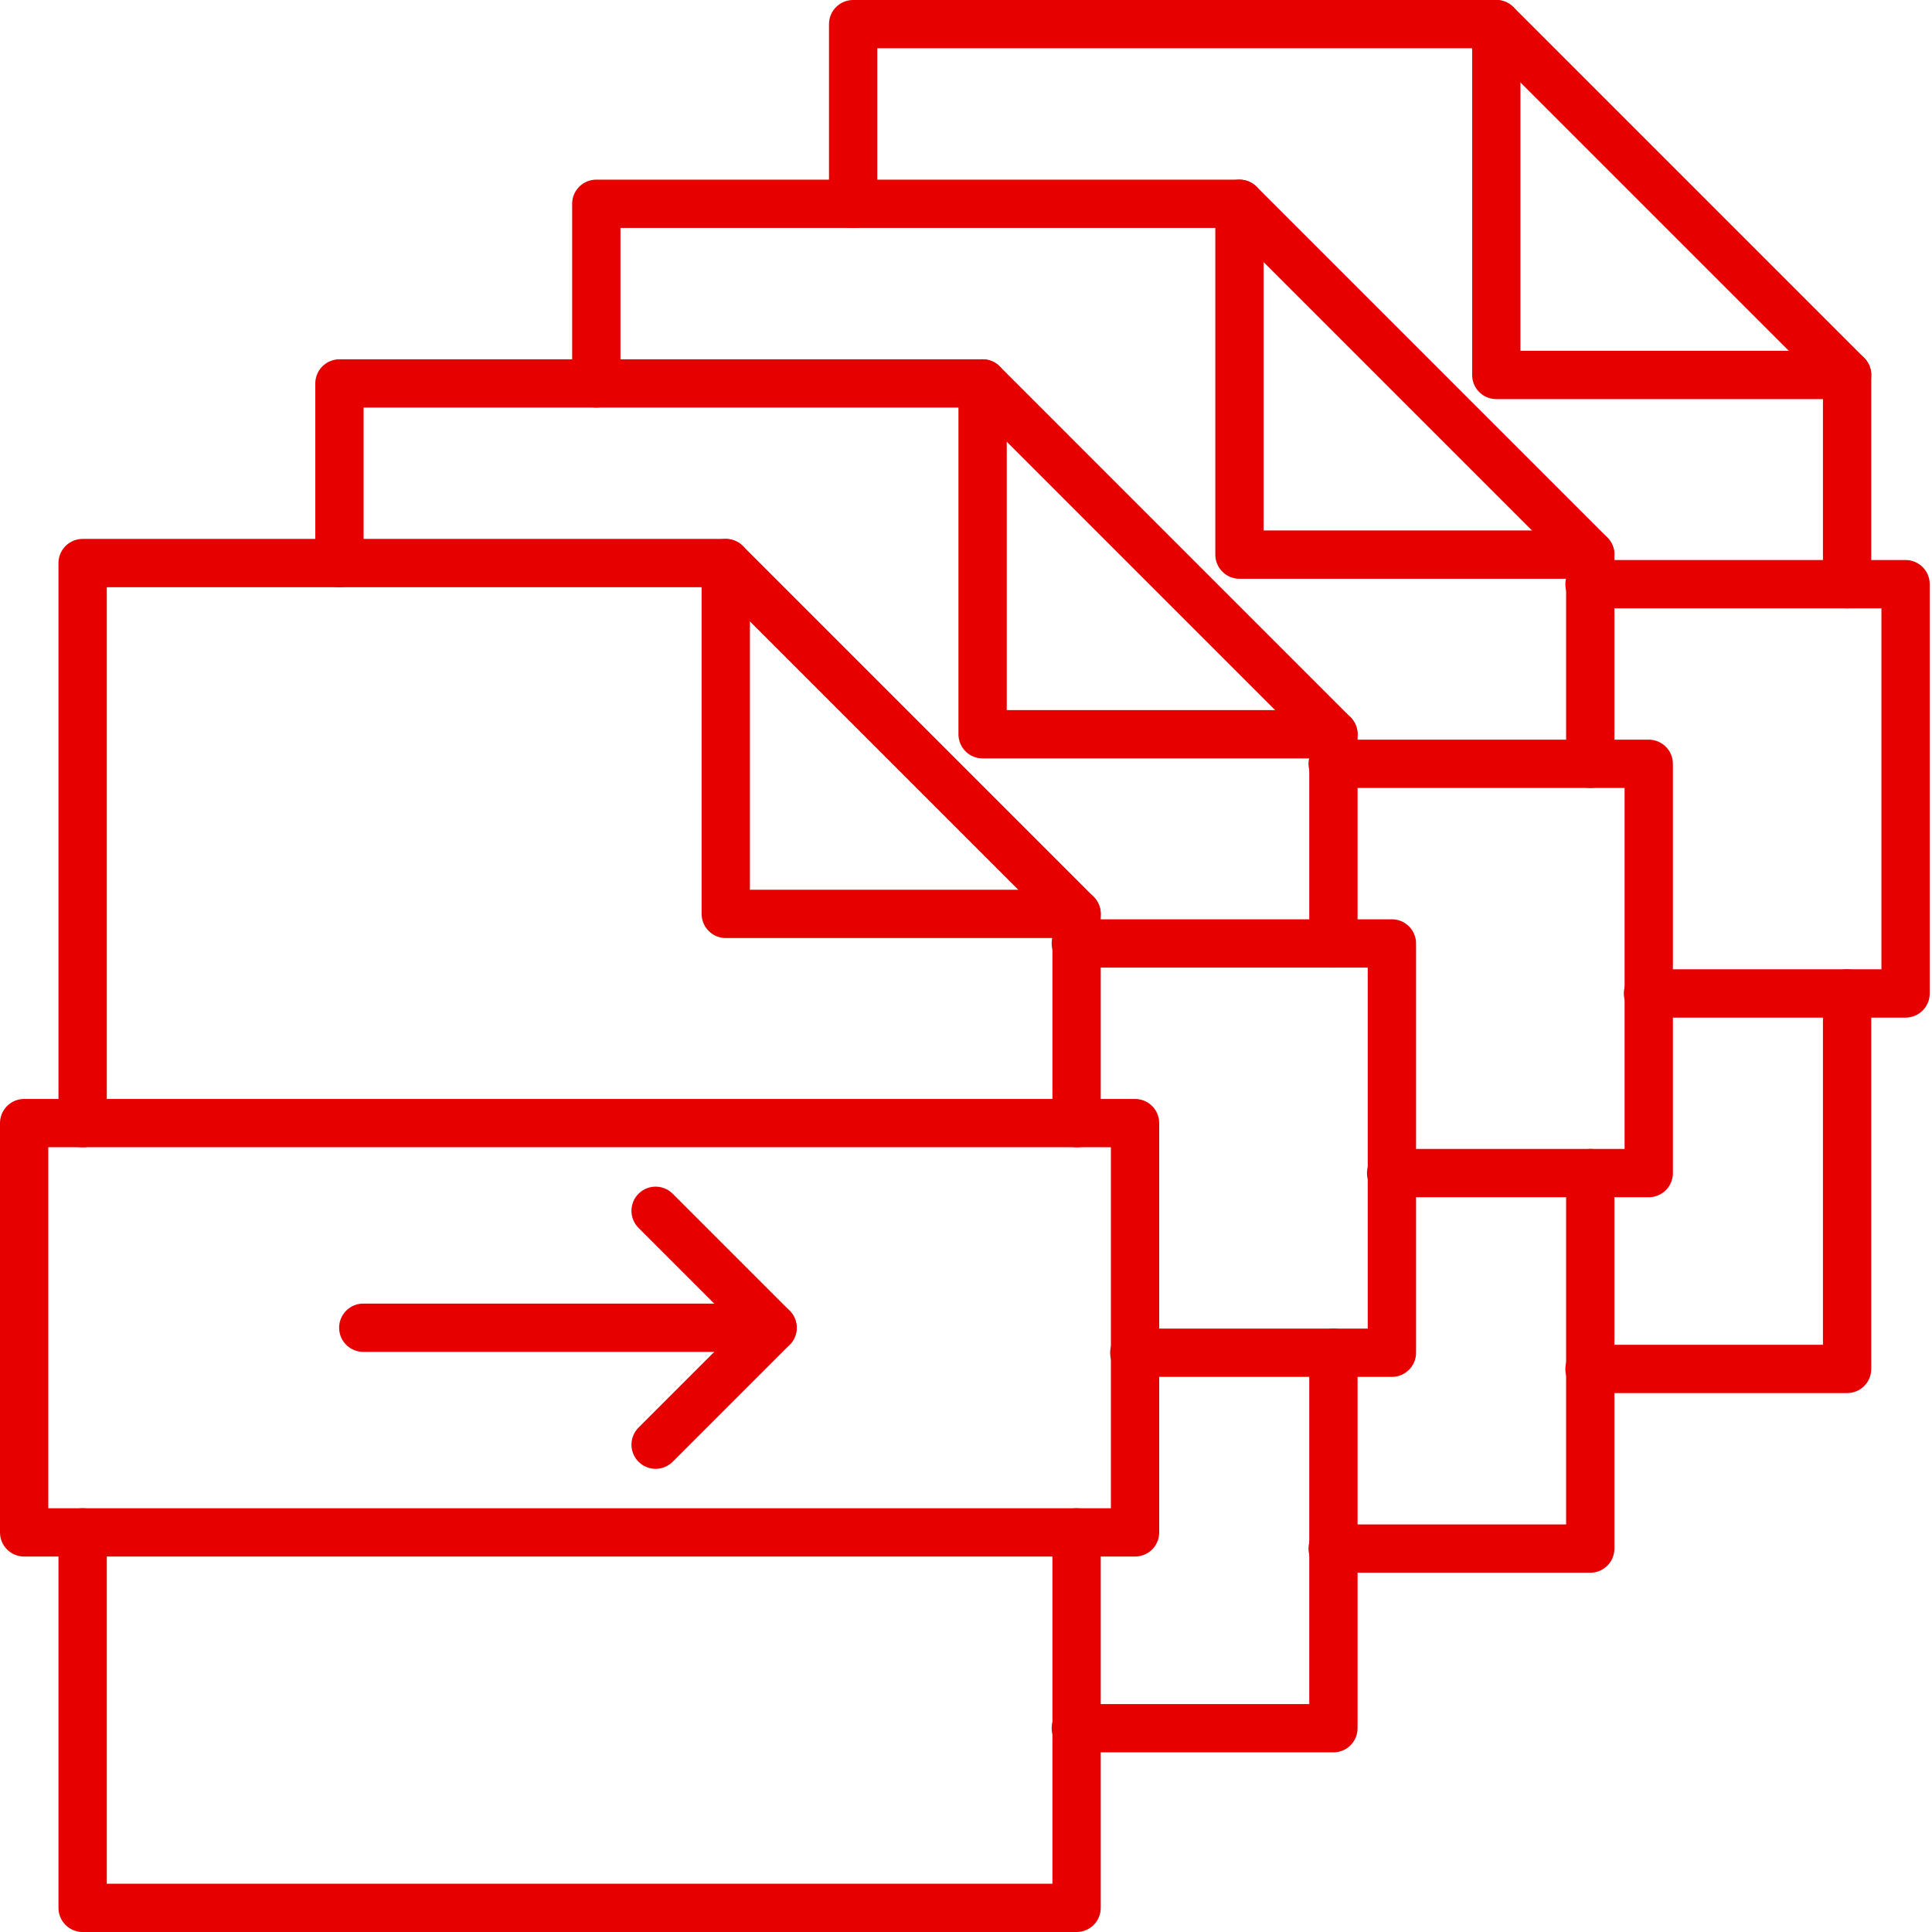
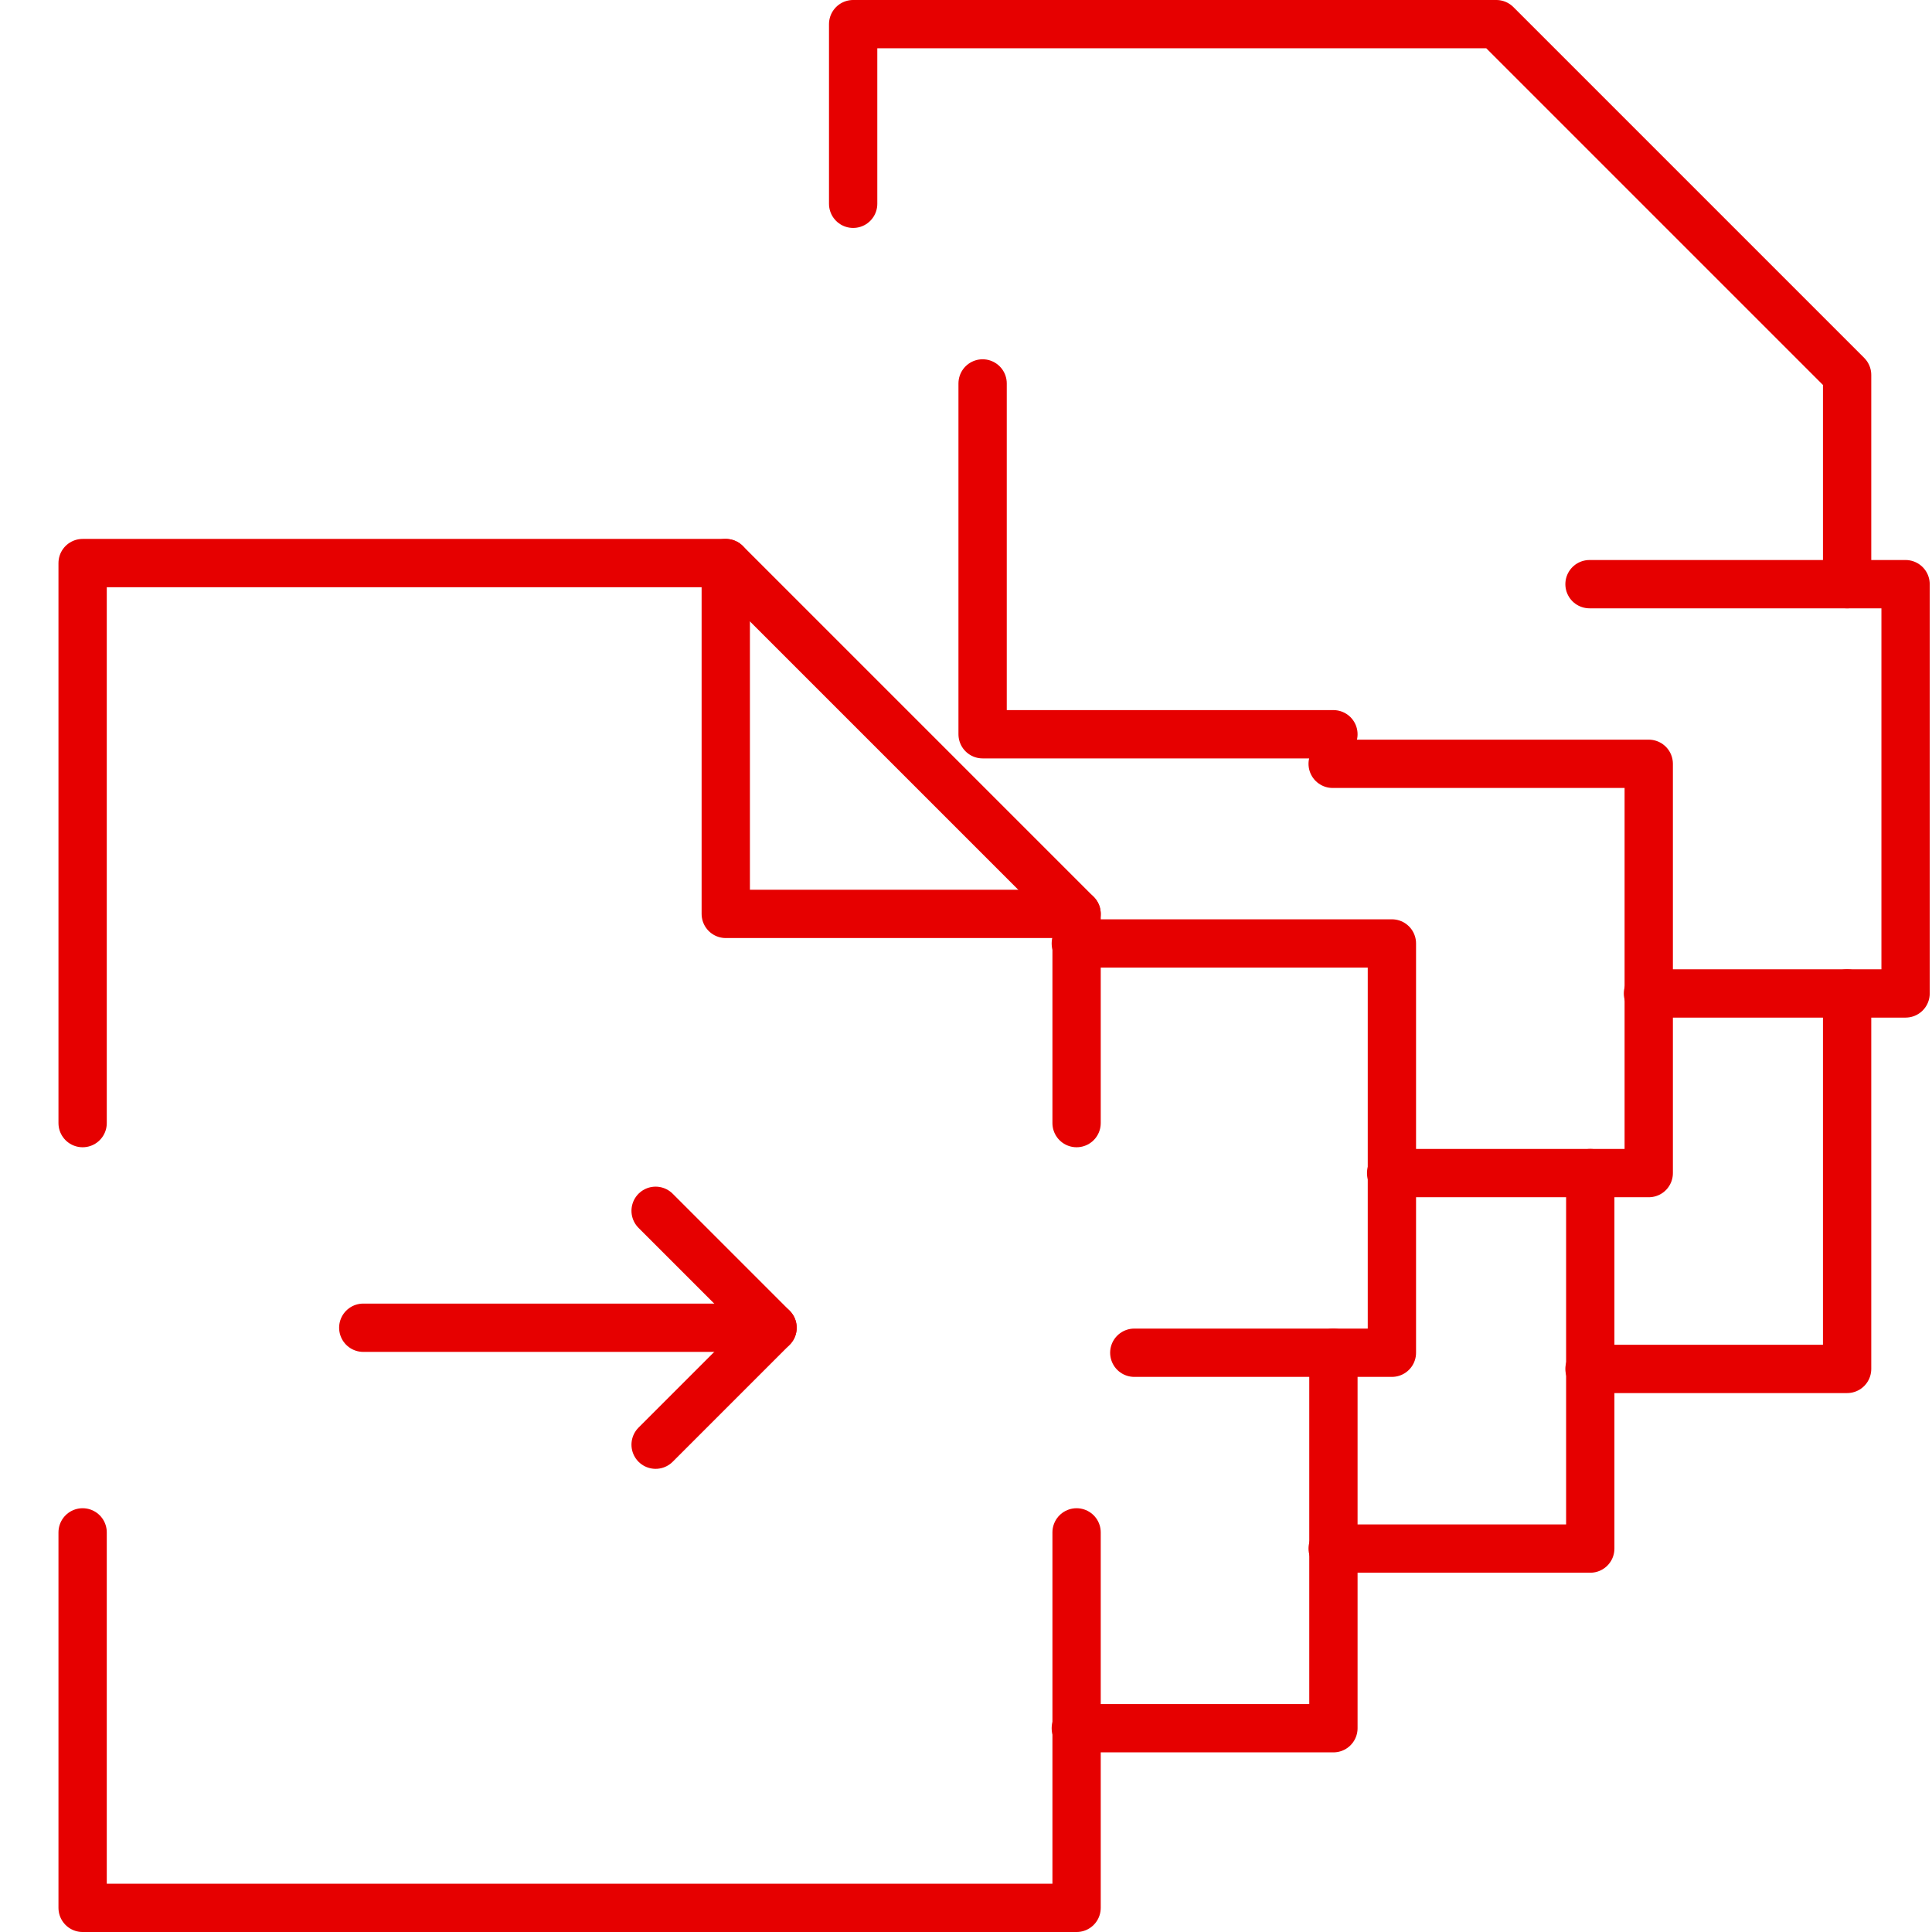
<svg xmlns="http://www.w3.org/2000/svg" id="Linie" viewBox="0 0 113.386 113.386">
  <title>icon_importformate</title>
  <polyline points="42.594 33.046 42.594 53.635 63.183 53.635" fill="none" stroke="#e60000" stroke-linecap="round" stroke-linejoin="round" stroke-width="2.835" />
-   <rect x="1.417" y="65.913" width="65.197" height="24.02" stroke-width="2.835" stroke="#e60000" stroke-linecap="round" stroke-linejoin="round" fill="none" />
  <polyline points="63.183 65.913 63.183 53.635 42.594 33.046 4.849 33.046 4.849 65.913" fill="none" stroke="#e60000" stroke-linecap="round" stroke-linejoin="round" stroke-width="2.835" />
  <polyline points="4.849 89.933 4.849 111.969 63.183 111.969 63.183 89.933" fill="none" stroke="#e60000" stroke-linecap="round" stroke-linejoin="round" stroke-width="2.835" />
  <line x1="21.32" y1="77.923" x2="45.339" y2="77.923" fill="none" stroke="#e60000" stroke-linecap="round" stroke-linejoin="round" stroke-width="2.835" />
  <polyline points="38.477 71.06 45.339 77.923 38.477 84.786" fill="none" stroke="#e60000" stroke-linecap="round" stroke-linejoin="round" stroke-width="2.835" />
-   <polyline points="87.815 1.417 87.815 22.006 108.404 22.006" fill="none" stroke="#e60000" stroke-linecap="round" stroke-linejoin="round" stroke-width="2.835" />
  <polyline points="108.404 34.284 108.404 22.006 87.815 1.417 50.07 1.417 50.07 11.96" fill="none" stroke="#e60000" stroke-linecap="round" stroke-linejoin="round" stroke-width="2.835" />
  <polyline points="93.286 80.34 108.404 80.34 108.404 58.304" fill="none" stroke="#e60000" stroke-linecap="round" stroke-linejoin="round" stroke-width="2.835" />
  <polyline points="93.286 34.284 111.835 34.284 111.835 58.304 96.717 58.304" fill="none" stroke="#e60000" stroke-linecap="round" stroke-linejoin="round" stroke-width="2.835" />
  <polyline points="57.668 22.503 57.668 43.092 78.256 43.092" fill="none" stroke="#e60000" stroke-linecap="round" stroke-linejoin="round" stroke-width="2.835" />
-   <polyline points="78.256 55.37 78.256 43.092 57.668 22.503 19.922 22.503 19.922 33.046" fill="none" stroke="#e60000" stroke-linecap="round" stroke-linejoin="round" stroke-width="2.835" />
  <polyline points="63.138 101.426 78.256 101.426 78.256 79.39" fill="none" stroke="#e60000" stroke-linecap="round" stroke-linejoin="round" stroke-width="2.835" />
  <polyline points="63.138 55.37 81.688 55.37 81.688 79.39 66.57 79.39" fill="none" stroke="#e60000" stroke-linecap="round" stroke-linejoin="round" stroke-width="2.835" />
-   <polyline points="72.742 11.96 72.742 32.549 93.33 32.549" fill="none" stroke="#e60000" stroke-linecap="round" stroke-linejoin="round" stroke-width="2.835" />
-   <polyline points="93.33 44.827 93.33 32.549 72.742 11.96 34.996 11.96 34.996 22.503" fill="none" stroke="#e60000" stroke-linecap="round" stroke-linejoin="round" stroke-width="2.835" />
  <polyline points="78.212 90.883 93.33 90.883 93.33 68.847" fill="none" stroke="#e60000" stroke-linecap="round" stroke-linejoin="round" stroke-width="2.835" />
  <polyline points="78.212 44.827 96.762 44.827 96.762 68.847 81.644 68.847" fill="none" stroke="#e60000" stroke-linecap="round" stroke-linejoin="round" stroke-width="2.835" />
</svg>